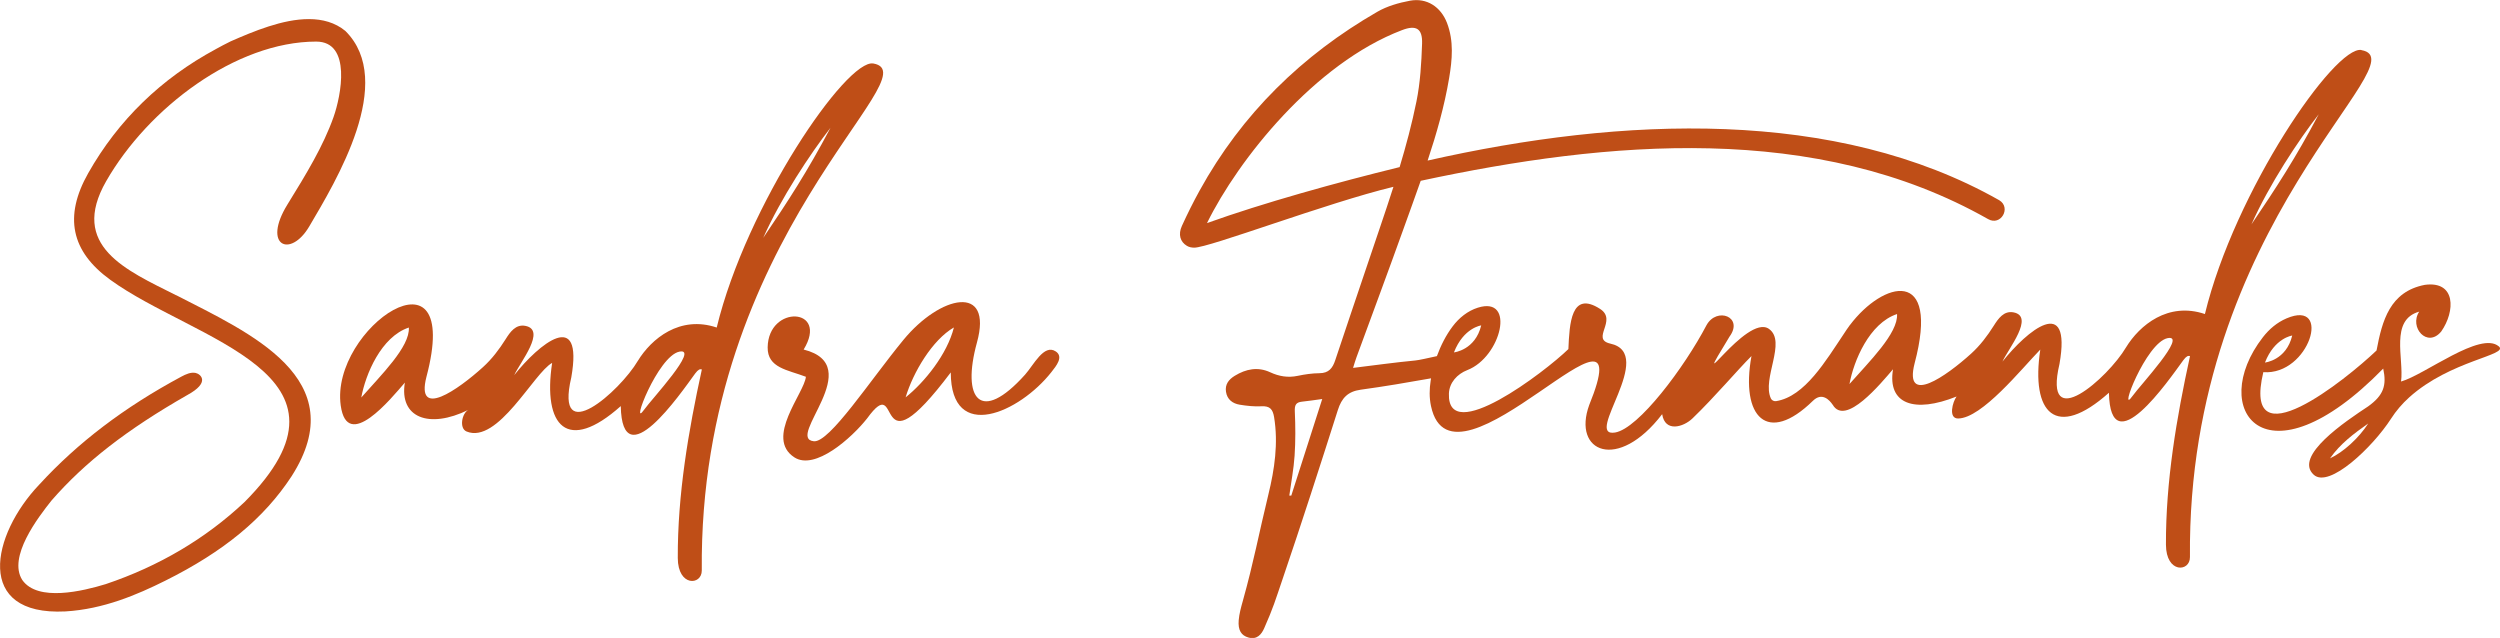
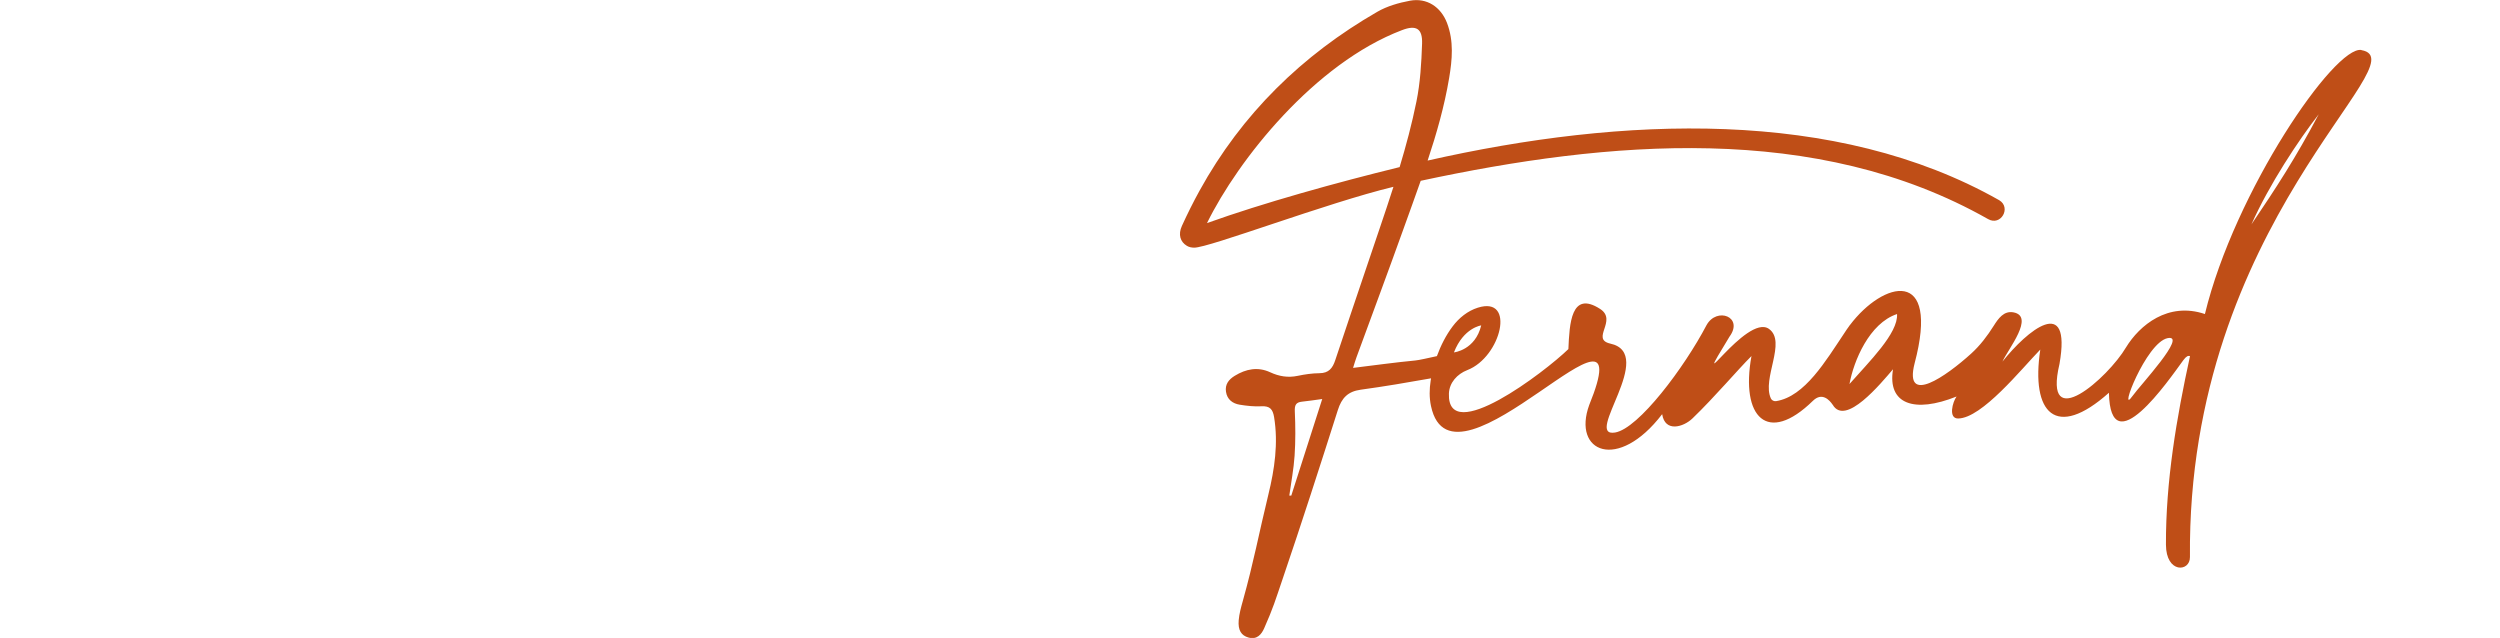
<svg xmlns="http://www.w3.org/2000/svg" id="Layer_2" viewBox="0 0 790.52 201.72">
  <defs>
    <style>.cls-1{fill:#bf4e17;}</style>
  </defs>
  <g id="logo">
    <g>
-       <path class="cls-1" d="M55.7,93.36c-15.79-7.93-33.87-15.58-22.12-36.08C46.87,34.08,74.63,13.15,99.98,13.15c11.27,0,7.87,17.16,5.48,23.89-3.24,9.14-8.55,17.88-14.58,27.64-8.05,13.06,.93,17.08,6.92,6.9,8.42-14.31,27.58-45.79,11.4-61.8-3.28-2.69-7.23-3.72-11.43-3.74h-.06c-8.29-.03-17.58,3.89-24.74,7.02-1.64,.78-3.2,1.65-4.78,2.5,0,0,0,0,.01,0-17.24,9.29-30.82,22.43-40.31,39.21-7.73,13.67-5.45,24.7,6.99,33.71,26.6,19.32,82.85,29.65,42.45,70.27-12.3,11.57-27.07,20.3-43.91,25.96-7.12,2.17-21.48,5.71-26.38-1.32-4.62-7.25,4.97-19.74,9.26-25.13,10.57-12.12,23.8-22.4,42.91-33.33,7.42-4.02,4.23-6.66,2.65-7-1.49-.31-3.05,.38-4.52,1.17-18.04,9.69-32.74,20.86-44.93,34.14-15.13,15.88-20.62,41.55,8.27,40.1,12.06-.71,22.72-5.3,31.55-9.7,18.55-9.24,31.24-19.72,39.94-32.99,19.87-30.96-13.29-45.37-36.46-57.31Z" />
      <g>
-         <path class="cls-1" d="M276.13,20.08c-8.43-1.47-40.09,44.65-49.5,83.49-11.66-3.94-20.67,3.55-24.95,10.55-5.66,9.61-26.4,27.96-21.03,5.21,3.89-22.23-10.26-10.52-18.05-.71,1.87-4.09,10.27-14.3,3.51-15.58-3.05-.58-4.82,1.97-6.23,4.22-2.03,3.22-4.33,6.27-7.15,8.82-7.91,7.17-21.31,16.58-17.9,3.14,11.69-44.03-30.48-15.49-27.09,9,2.05,14.83,15.92-2.18,20.28-7.24-1.83,11.06,7.61,14.75,20.09,8.62-2.02,.99-3.01,5.83-.58,6.84,9.9,4.1,21.29-18.56,27.06-21.69-3.04,20.07,4.84,28.7,21.7,13.66,.46,22.85,18.83-3.85,23.54-10.32,.95-1.26,1.52-1.48,2.1-1.26-4.27,19.54-7.68,39.58-7.61,59.61,.03,9.18,7.63,8.67,7.59,3.94-.97-105.84,73.24-156.99,54.23-160.31Zm-61.29,91.11c6.46-1.28-8.85,15.08-11.13,18.32-4.7,6.67,4.28-16.96,11.13-18.32Zm47.78-70.8c-7.28,13.77-13.51,23.35-21.29,34.83,5.6-12.57,14.89-26.61,21.29-34.83Zm-133.34,63.18c.4,6.07-8.87,15.11-15.04,22.13,1.33-7.33,6.28-19.23,15.04-22.13Z" />
-         <path class="cls-1" d="M333.84,111.13c-3.73-2.51-7.03,4.36-9.7,7.33-14.13,15.76-20.15,7.77-15.22-10.16,5.15-18.73-11.62-14.97-23.26-.81-10.57,12.85-23.37,32.53-28.31,32.04-9.2-.91,17.08-23.9-3.23-29,8.15-13.36-11.17-14.28-11.38-.71-.1,6.55,6.37,7.13,12.09,9.32-.48,5.15-13.1,19.37-3.63,25.49,6.49,4.2,18.07-6.09,23-12.34,11.45-15.78,.91,19.36,26.44-14.53,.04,22.52,21.79,12.67,31.82-.1,1.55-1.97,3.92-4.83,1.38-6.54Zm-32.21-7.59c-2.09,8.43-9.27,17.33-15.27,22.11,2.37-7.92,8.46-18.18,15.27-22.11Z" />
-       </g>
+         </g>
      <g>
        <path class="cls-1" d="M746.71,15.81c-8.43-1.47-40.09,44.65-49.5,83.49-11.66-3.94-20.67,3.55-24.95,10.55-5.66,9.61-26.4,27.96-21.03,5.21,3.89-22.23-10.26-10.52-18.05-.71,1.87-4.09,10.27-14.3,3.5-15.58-3.05-.58-4.81,1.97-6.23,4.22-2.03,3.22-4.33,6.27-7.15,8.82-7.91,7.17-21.31,16.58-17.9,3.14,8.16-30.74-9.92-26.09-20.44-12.16,0,0,0-.03,0-.03-.09,.13-.19,.27-.28,.41-.52,.7-1.01,1.42-1.49,2.17-5.82,8.67-12.48,20.06-21.56,21.5-.66,.1-1.37-.22-1.65-.82-2.95-6.26,5.07-17.97-.62-22.02-7.14-5.08-26.13,24.87-12.49,2.47,4.61-6.27-4.01-9.54-7.26-3.64-6.97,13.31-21.49,32.73-28.93,33.94-10.15,1.64,13.34-24.92-1.52-28.13-6.28-1.44,2.44-7.33-3.2-10.96-9.22-5.94-9.67,4.74-10.02,12.7-7.43,7.23-38.38,30.82-37.78,14.07,.12-3.44,2.62-6.19,5.83-7.43,10.7-4.13,15.39-23.54,3.31-19.73-3.22,1.02-5.93,3.21-7.96,5.91-2.1,2.78-3.75,6.04-4.98,9.41-2.92,.64-5.64,1.26-6.8,1.37-6.45,.62-12.87,1.51-19.71,2.35,.45-1.42,.73-2.4,1.08-3.35,4.98-13.61,10.06-27.19,14.95-40.84,1.79-4.99,3.61-9.97,5.36-14.97,59.2-12.7,125.09-18.69,179.4,12.1,4.04,2.34,7.43-3.61,3.54-5.96-51.65-29.26-119.07-26.49-180.75-12.54,2.83-8.52,5.3-17.15,6.8-26.07,.98-5.85,1.52-11.7-.67-17.44-1.94-5.08-6.38-8.02-11.69-7.04-3.55,.66-7.23,1.71-10.32,3.49-23.83,13.73-42.86,32.33-56.2,56.51-2.02,3.66-3.89,7.41-5.62,11.21-1.25,2.73-.52,5.05,1.57,6.3,.73,.44,1.51,.57,2.29,.58,4.55,.11,42.1-14.21,63.03-19.24h0c-2.72,8.52-5.69,16.97-8.52,25.45-3.27,9.79-6.65,19.54-9.87,29.34-.84,2.56-2.06,4.13-5.01,4.15-2.29,.02-4.61,.36-6.86,.83-3.08,.65-5.89,.18-8.7-1.12-3.91-1.81-7.66-1.07-11.22,1.11-1.88,1.15-3.13,2.7-2.77,5.05,.37,2.45,2.09,3.72,4.34,4.09,2.26,.37,4.6,.62,6.88,.5,2.63-.14,3.57,.9,3.99,3.42,1.36,8.29,.15,16.45-1.78,24.37-3.1,12.75-4.61,21.24-8.14,33.88-.55,1.96-1.1,3.97-1.27,5.98-.27,3.16,.82,4.84,3.08,5.47,2.69,.75,4.11-.96,4.99-2.96,2.86-6.46,3.52-8.81,5.79-15.48,6.05-17.76,11.8-35.62,17.49-53.5,1.2-3.79,3.15-5.86,7.21-6.42,7.45-1.02,14.86-2.28,22.26-3.6-.04,.24-.08,.49-.12,.73-.42,2.66-.46,5.39,.1,8.03,6.8,32.05,67.63-43.6,50.04-.34-5.45,14.92,9.06,21.21,23.06,2.91,.9,5.85,6.73,4.09,9.57,1.36,7.15-6.88,14.24-15.33,18.67-19.73-3.52,19.31,5.03,28.23,19.43,14.15,2.9-2.83,5.26-.23,6.24,1.24,0-.01,0-.02,0-.03,4,7.01,15.24-6.72,19.09-11.19-1.83,11.06,6.75,13.97,20.09,8.62-1.25,1.7-2.7,6.99,.51,6.95,7.51-.08,20-15.66,25.97-21.8-3.04,20.07,4.84,28.7,21.7,13.66,.46,22.85,18.83-3.85,23.54-10.32,.95-1.26,1.52-1.48,2.1-1.26-4.27,19.54-7.68,39.58-7.61,59.61,.03,9.18,7.63,8.67,7.59,3.94-.97-105.84,73.24-156.99,54.23-160.31Zm-365.04,54.72c9.82-20.01,34.01-50.49,61.67-61.01,4.48-1.71,6.5-.5,6.33,4.3-.21,6.11-.57,12.31-1.78,18.28-1.42,7.01-3.26,13.9-5.32,20.74-20.1,4.93-43.05,11.3-60.91,17.7Zm26.65,86.19c-.21,0-.42-.01-.63-.02,.58-4.2,1.39-8.38,1.67-12.59,.31-4.66,.28-9.35,.07-14.01-.09-1.96,.31-2.89,2.28-3.09,2-.2,3.99-.52,6.39-.84-3.37,10.53-6.58,20.54-9.79,30.56Zm60.05-53.83c-1.88,7.84-8.62,8.54-8.62,8.54,3.03-7.81,8.62-8.54,8.62-8.54Zm116.45,18.54c1.33-7.33,6.28-19.23,15.04-22.13,.4,6.07-8.87,15.11-15.04,22.13Zm89.48,3.81c-4.7,6.67,4.28-16.96,11.13-18.32,6.46-1.27-8.85,15.08-11.13,18.32Zm37.62-54.29c5.6-12.57,14.89-26.62,21.29-34.83-7.28,13.77-13.51,23.35-21.29,34.83Z" />
-         <path class="cls-1" d="M790.15,109.54c-5.76-4.99-23.41,8.98-30.91,11.1,.95-7.31-3.61-19.49,5.74-22.1-3.29,4.96,2.55,11.62,6.95,6.29,4.48-6.37,4.72-16.12-5.21-14.75-11.02,2.15-13.46,11.29-15.24,20.75-9.68,9.22-42.69,35.8-35.8,6.85,14.56,1.09,21.88-23.24,7.31-16.99-2.95,1.26-5.48,3.4-7.44,5.94-17.7,22.79,.65,48.17,38.04,9.92,1.15,5.34,.12,8.43-4.73,11.93-7.13,4.71-23.7,15.76-17.24,21.64,4.87,4.43,18.66-8.75,24.42-17.69,1.6-2.5,3.55-4.77,5.75-6.76,13.08-11.79,31.61-13.33,28.37-16.13Zm-65.33-3.44c-1.87,7.84-8.62,8.54-8.62,8.54,3.03-7.81,8.62-8.54,8.62-8.54Zm11.94,38.84c3.22-4.6,7.52-7.81,12.09-11.03-2.88,4.51-7.84,9.07-12.09,11.03Z" />
      </g>
    </g>
  </g>
</svg>